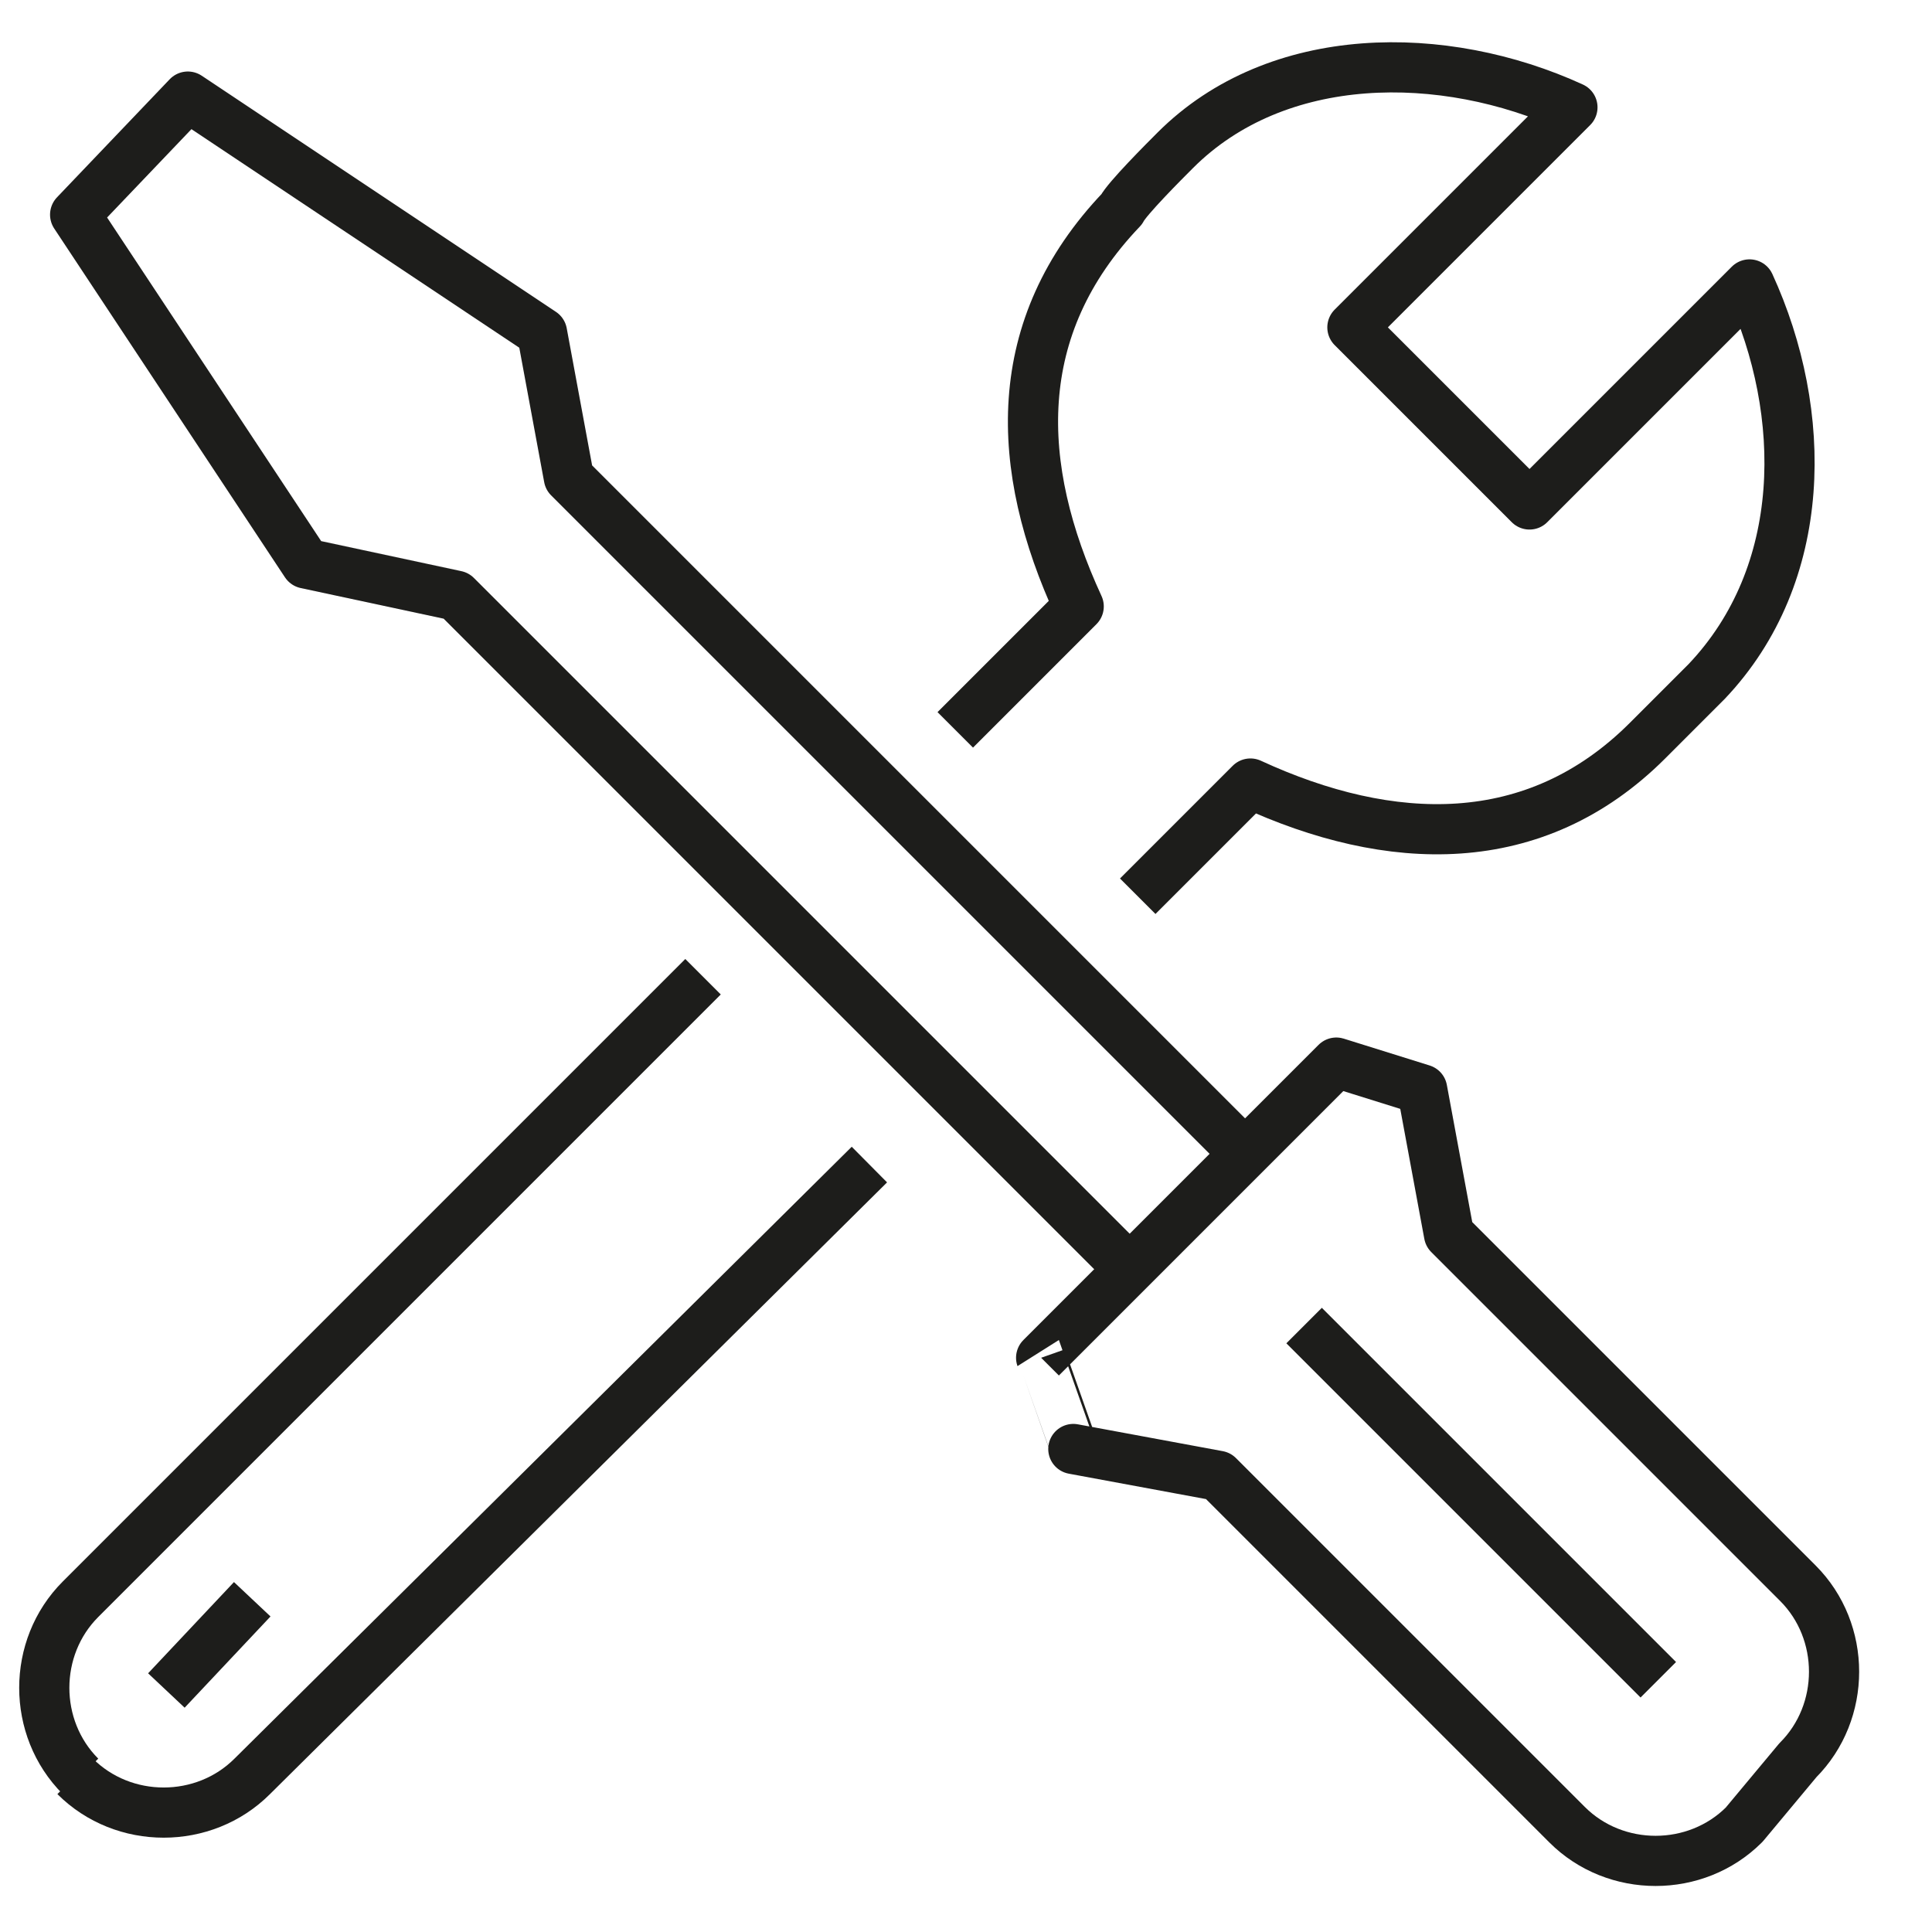
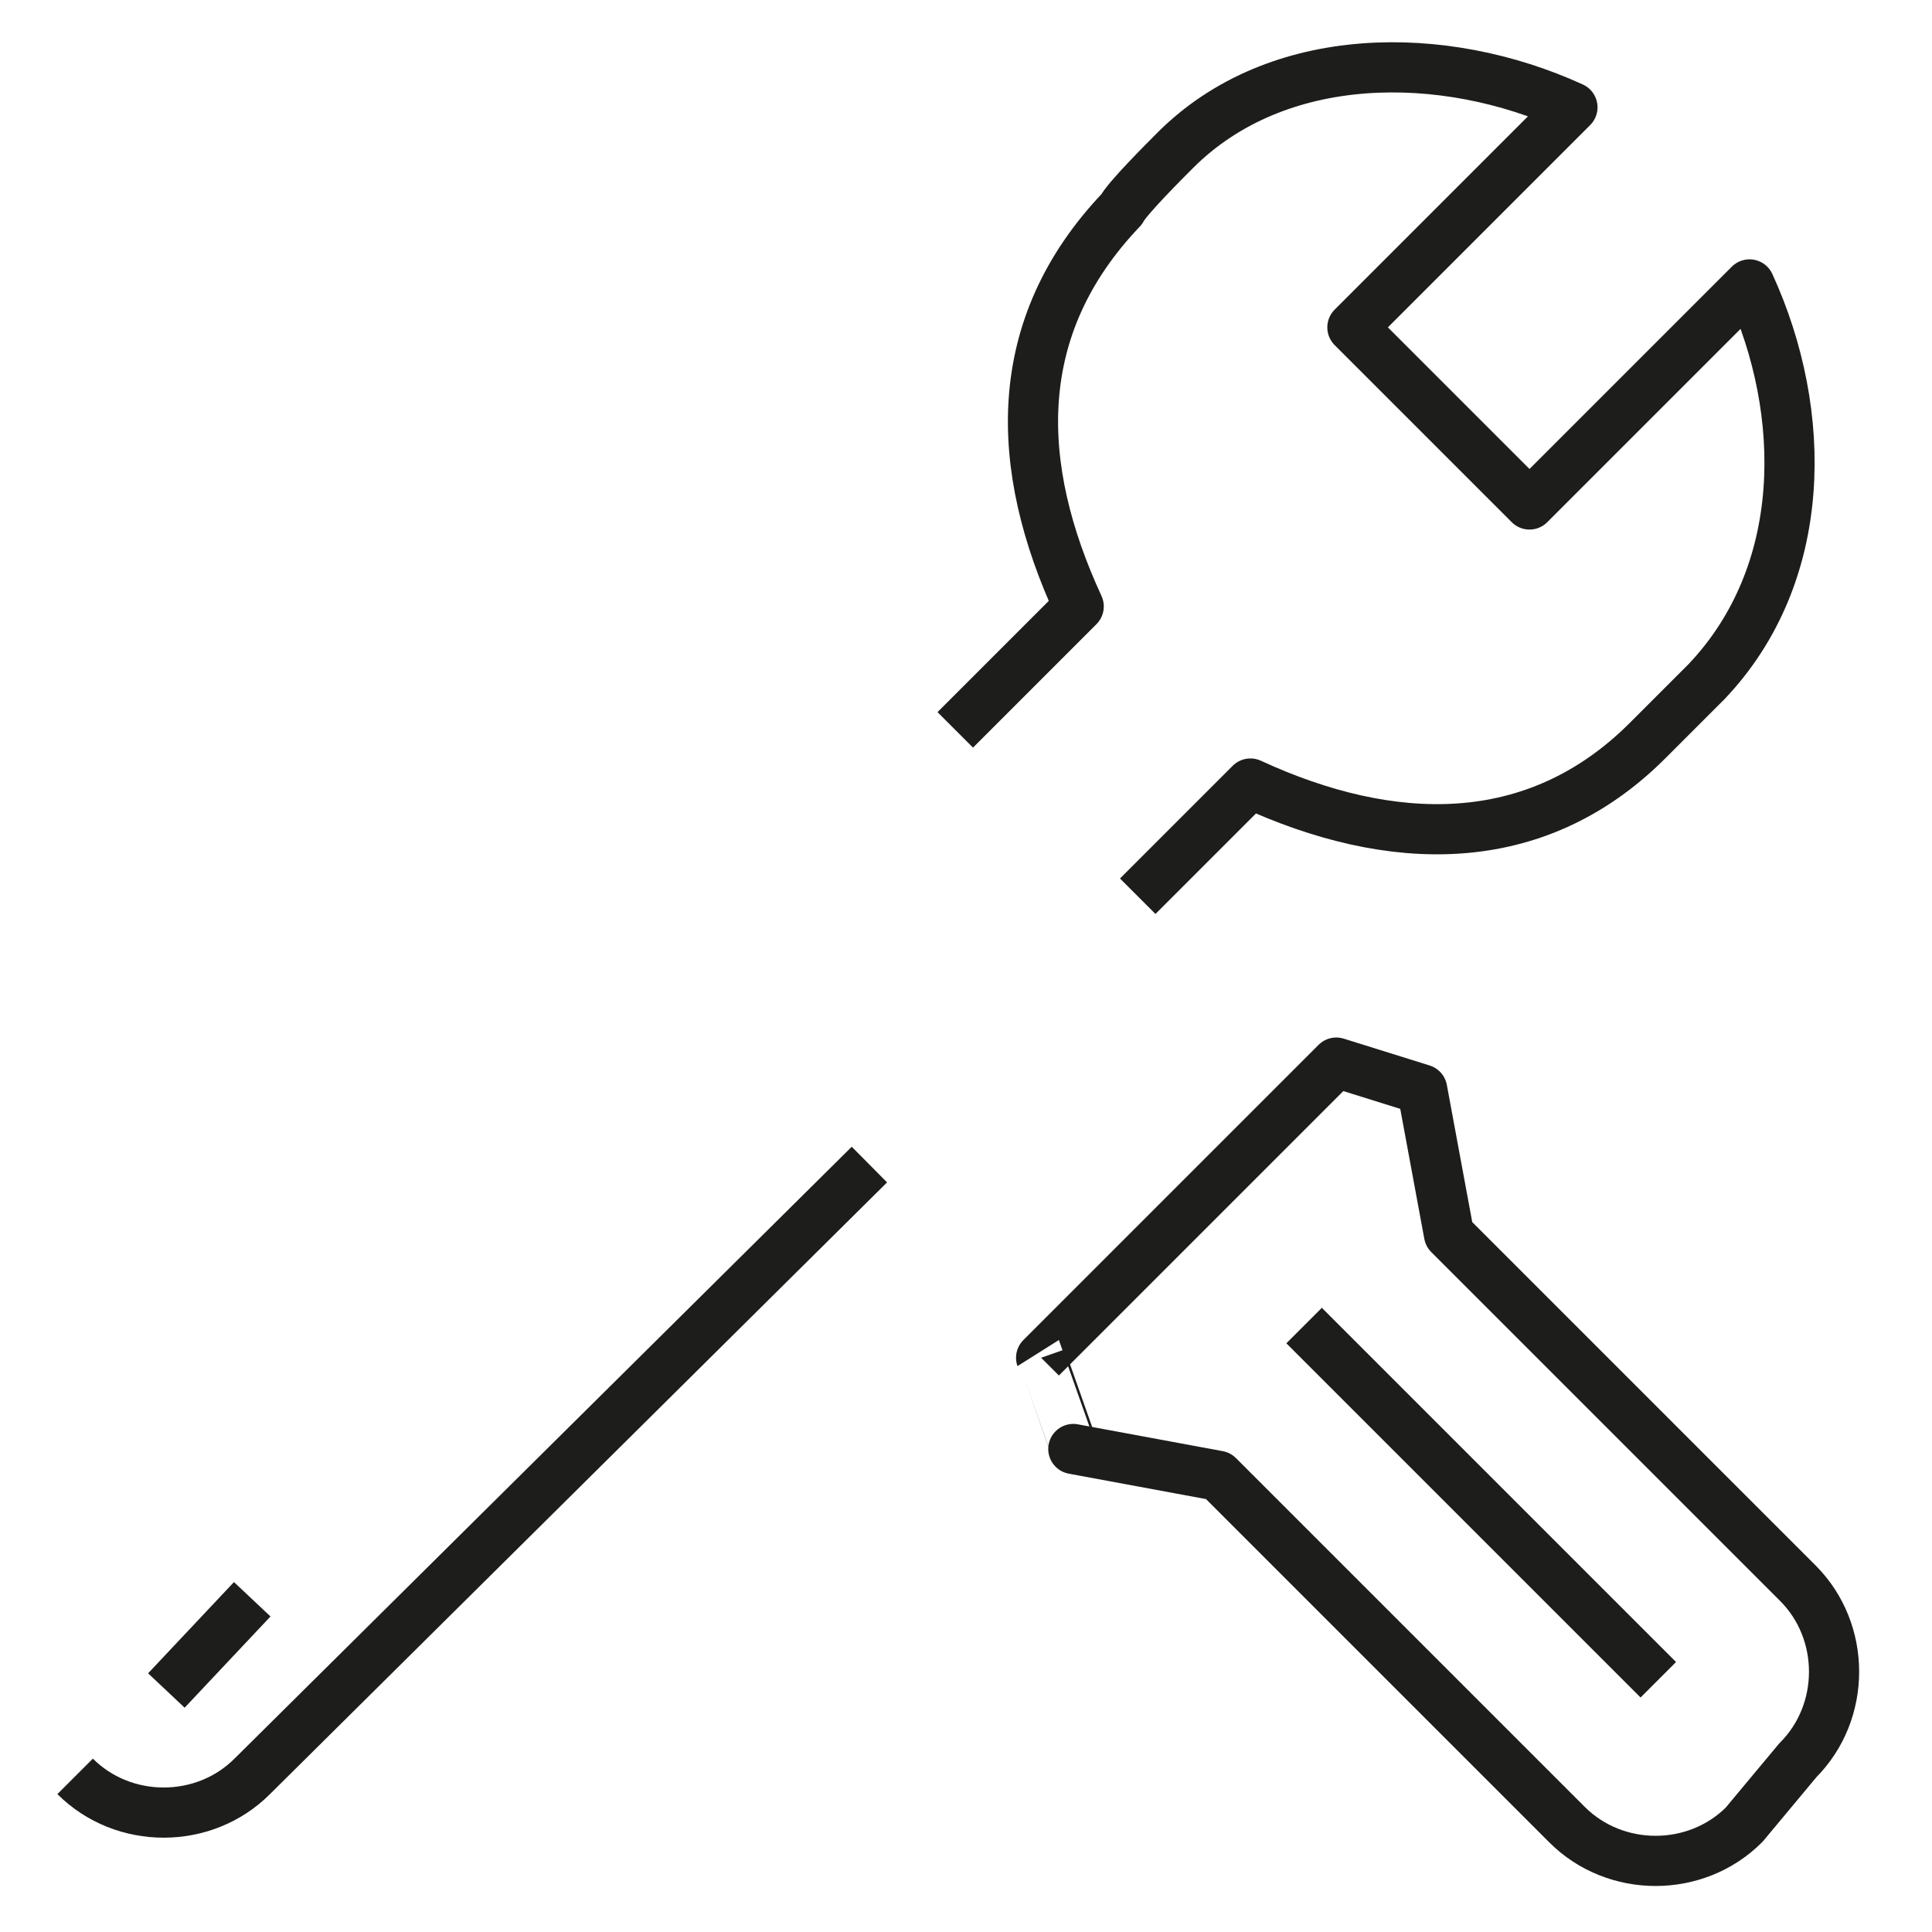
<svg xmlns="http://www.w3.org/2000/svg" version="1.1" id="Ebene_1" x="0px" y="0px" viewBox="0 0 36 36" style="enable-background:new 0 0 36 36;" xml:space="preserve">
  <style type="text/css">
	.st0{fill:none;stroke:#1D1D1B;stroke-width:0.935;stroke-linejoin:round;stroke-miterlimit:10;}
</style>
  <g>
    <path class="st0" d="M16.2,21.7L4.7,33.1c-0.9,0.9-2.4,0.9-3.3,0l0,0" />
    <path class="st0" d="M17.8,13.6l2.3-2.3c-1.2-2.6-1.3-5.2,0.8-7.4C21,3.7,21.7,3,21.9,2.8c1.9-1.9,5-1.9,7.4-0.8l-4.1,4.1l3.3,3.3   l4.1-4.1c1.1,2.4,1.1,5.4-0.8,7.4c-0.2,0.2-0.9,0.9-1.1,1.1c-2.1,2.1-4.8,2-7.4,0.8l-2.1,2.1" />
-     <path class="st0" d="M1.5,33.1L1.5,33.1c-0.9-0.9-0.9-2.4,0-3.3l11.6-11.6" />
    <line class="st0" x1="3.1" y1="31.5" x2="4.7" y2="29.8" />
-     <polyline class="st0" points="21,23.6 8.5,11.1 5.7,10.5 1.4,4 3.5,1.8 10.1,6.2 10.6,8.9 23.2,21.5  " />
    <path class="st0" d="M19.4,25.3l5.5-5.5c0,0,1.6,0.5,1.6,0.5s0.5,2.7,0.5,2.7l6.5,6.5c0.9,0.9,0.9,2.4,0,3.3L32.5,34   c-0.9,0.9-2.4,0.9-3.3,0l-6.5-6.5c0,0-2.7-0.5-2.7-0.5S19.4,25.3,19.4,25.3z" />
    <line class="st0" x1="24.3" y1="24.7" x2="30.9" y2="31.3" />
  </g>
  <path class="st0" d="M-7,10.7" />
</svg>